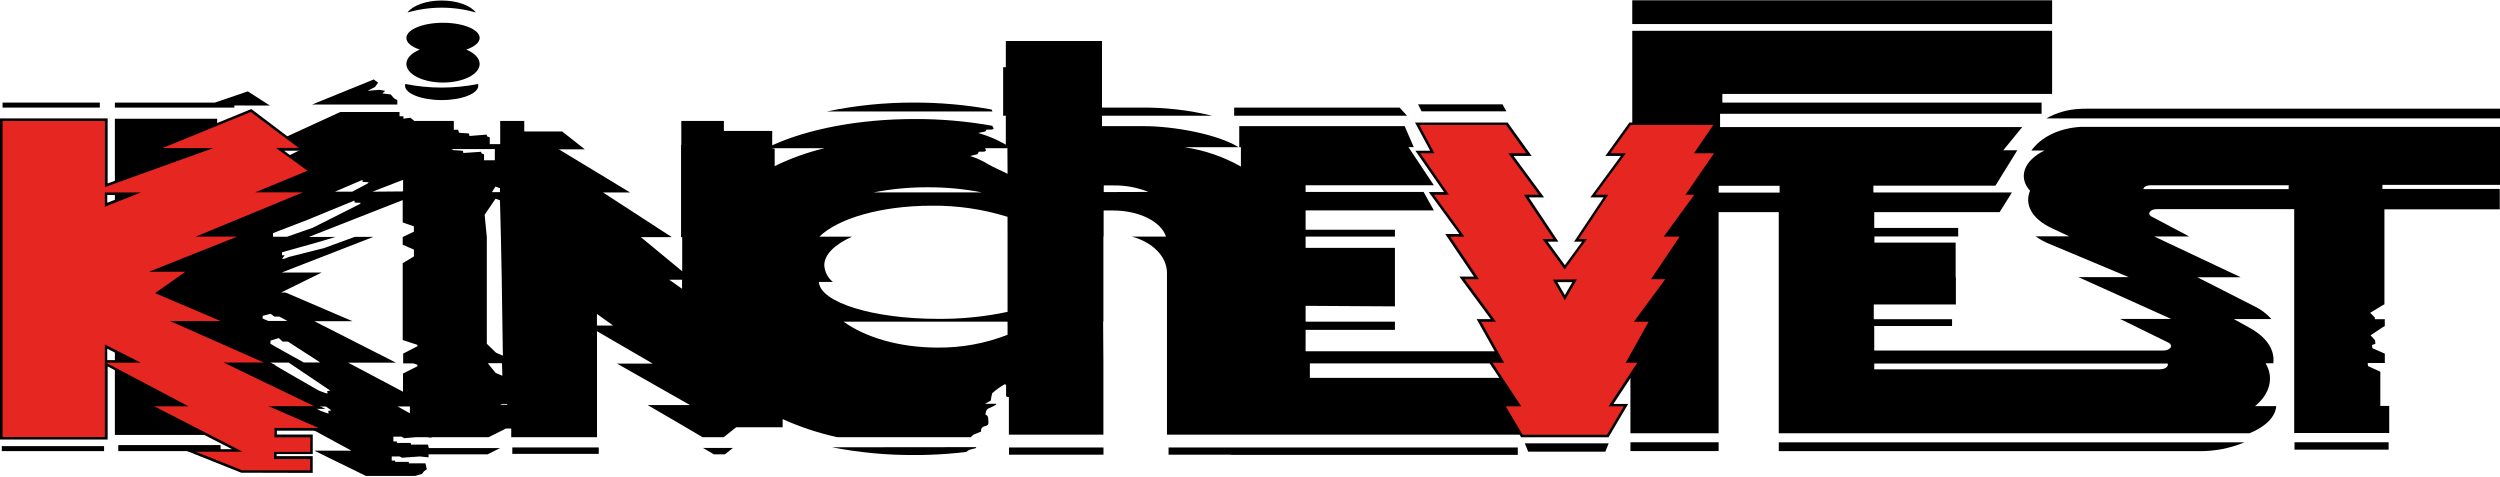
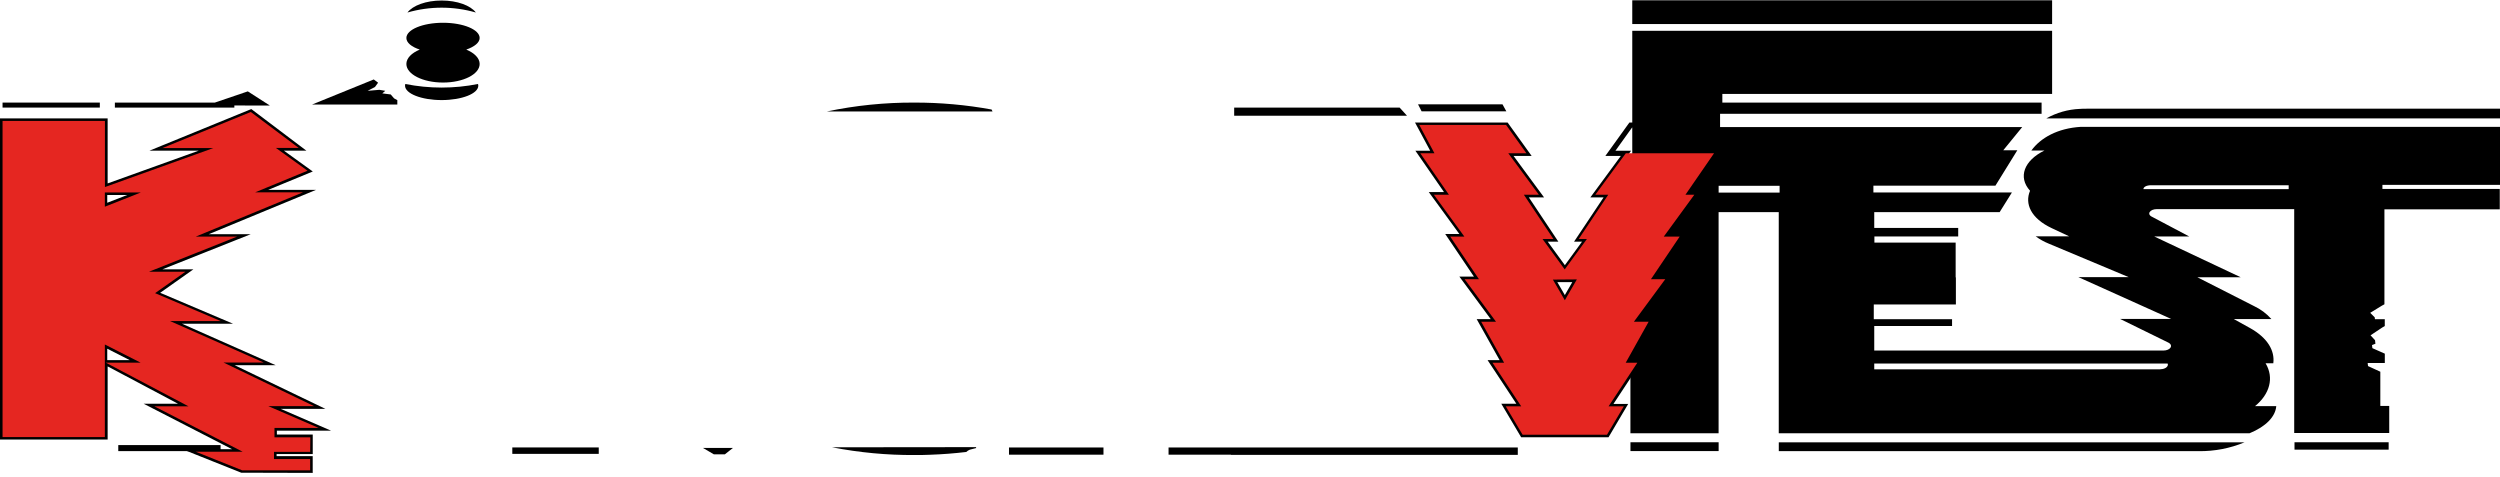
<svg xmlns="http://www.w3.org/2000/svg" width="1920" height="366" viewBox="0 0 1920 366" fill="none">
  <path d="M169.404 341.823H90.838V346.459H169.404V341.823Z" fill="black" />
  <path d="M1576.02 0.221H1322.76H1253.58V18.466H1576.02V0.221Z" fill="black" />
  <path d="M1668.31 83.482H1602.47C1600.71 83.482 1598.99 83.482 1597.27 83.631C1588.24 84.007 1579.43 86.512 1571.56 90.94H1920V83.482H1668.31Z" fill="black" />
  <path d="M1829.7 141.991H1920V97.419H1603.27C1601.51 97.419 1599.76 97.419 1598.07 97.419C1580.24 98.488 1567.13 105.887 1560.09 115.604H1570.14C1554.57 123.182 1549.57 135.989 1559.08 146.508C1554.86 156.403 1559.62 167.665 1575.78 175.242L1589.12 181.512H1563.42C1566.45 183.759 1569.76 185.615 1573.26 187.039L1634.8 212.831H1596.17L1667.48 244.953H1628.26L1665.22 263.079C1669.44 265.159 1666.95 269.23 1661.42 269.23H1439.42V250.361H1499.18V245.161H1439.06V233.84H1502.12V213.039H1501.94V186.296H1439.54V181.601H1503.9V175.034H1439.42V162.91H1535.73L1545.15 147.815H1438.77V142.585H1532.49L1549.31 115.396H1538.52L1553.08 97.567H1321.01V87.405H1567.94V78.817H1322.76V72.131H1576.02V23.666H1253.58V181.72H1252.28V213.039H1251.65V245.161L1249.54 279.096H1252.16V332.731H1319.88V278.769V245.161V162.91H1366.08V181.72V213.039V245.161V278.769V332.731H1727.68C1740.16 327.62 1747.56 319.983 1748.16 311.931H1731.84C1743.11 302.749 1746.7 290.209 1739.96 278.977H1745.9C1747.12 269.468 1741.68 259.573 1728.07 251.966L1715.56 245.042H1744.44C1740.76 240.882 1736.27 237.515 1731.25 235.147L1687.54 212.921H1720.82L1654.44 181.601H1681.33L1652.83 166.536C1648.49 164.574 1650.99 160.593 1656.55 160.593H1761.95V332.553H1834.93V311.752H1828.09V285.484L1818.64 281.146L1818.37 278.799H1831.54V271.608L1822 267.388L1821.7 265.011L1824.32 264.001L1824.02 261.267L1820.57 257.523L1829.49 251.58L1831.51 250.391V245.161H1823.96L1823.78 243.705L1820.31 240.258L1829.22 234.791L1831.24 233.691V160.771H1919.82V145.111H1829.7V141.991ZM1319.91 147.934V142.704H1366.74V147.934H1319.91ZM1659.16 283.672H1439.42V279.215H1664.75C1665.64 281.116 1663.32 283.553 1659.16 283.553V283.672ZM1646.15 145.23C1646.15 143.655 1648.38 142.259 1652.09 142.259H1757.7V145.23H1646.15Z" fill="black" />
  <path d="M1319.91 339.654H1252.19V346.429H1319.91V339.654Z" fill="black" />
  <path d="M1834.48 339.654H1762.18V345.33H1834.48V339.654Z" fill="black" />
  <path d="M1366.11 346.489H1688.73C1700.75 346.627 1712.68 344.322 1723.79 339.714H1366.11V346.489Z" fill="black" />
  <path d="M76.664 78.787H1.96V82.62H76.664V78.787Z" fill="black" />
-   <path d="M79.933 342.626H1.367V346.459H79.933V342.626Z" fill="black" />
  <path d="M179.983 81.016L207.232 81.045L190.324 70.17L165.007 78.787H88.223V82.62H179.983V81.016Z" fill="black" />
  <path d="M312.095 49.132C312.095 57.006 324.694 63.395 340.235 63.395C355.776 63.395 368.375 57.006 368.375 49.132C368.375 44.675 364.364 40.693 358.094 38.078C364.364 35.938 368.375 32.699 368.375 29.163C368.375 22.715 355.776 17.485 340.235 17.485C324.694 17.485 312.095 22.715 312.095 29.163C312.095 32.788 316.107 36.028 322.377 38.078C316.107 40.693 312.095 44.675 312.095 49.132Z" fill="black" />
  <path d="M339.195 76.856C354.736 76.856 367.335 71.894 367.335 65.772C367.327 65.339 367.256 64.909 367.127 64.495C348.688 68.177 329.703 68.177 311.263 64.495C311.12 64.905 311.049 65.338 311.055 65.772C311.055 71.894 323.654 76.856 339.195 76.856Z" fill="black" />
  <path d="M365.464 9.611C361.423 4.232 351.201 0.399 339.196 0.399C327.191 0.399 316.969 4.232 312.928 9.611C330.09 4.658 348.302 4.658 365.464 9.611Z" fill="black" />
  <path d="M761.533 84.106C741.928 80.519 722.034 78.738 702.103 78.787C679.581 78.689 657.11 80.97 635.067 85.592H762.246C761.944 85.13 761.704 84.631 761.533 84.106Z" fill="black" />
  <path d="M548.24 348.925H556.709L562.919 343.993H539.831L548.24 348.925Z" fill="black" />
  <path d="M459.838 343.636H393.454V348.569H459.838V343.636Z" fill="black" />
  <path d="M305.142 76.915L302.616 75.518L300.09 72.547L293.612 71.715L295.871 69.754L291.354 68.981L282.35 69.754L287.996 66.782L290.373 63.513L287.045 61.017L239.68 80.273H305.142V76.915Z" fill="black" />
  <path d="M639.05 343.517C659.909 347.586 681.12 349.577 702.372 349.46C706.354 349.46 710.336 349.46 714.258 349.252C723.826 348.925 733.097 348.183 742.101 347.113C742.873 346.35 743.793 345.753 744.805 345.36L749.649 344.112C749.595 343.877 749.595 343.633 749.649 343.398L639.05 343.517Z" fill="black" />
  <path d="M1074.91 82.62H997.53H947.847V88.86H1080.55L1074.91 82.62Z" fill="black" />
-   <path d="M1005.97 290.209V279.095H1164.53V269.765H1002.7V253.362H1071.31V247.063H1002.7V234.88L1071.31 235.296V190.367H1002.7V181.72H1071.31V176.46H1002.7V161.603H1101.2L1093.33 147.399H1002.7V142.288H1101.2L1081.68 112.989H1085.75L1078.8 96.883H951.739V113.048H953.017V127.906C939.597 120.316 924.888 115.279 909.633 113.048H951.234C934.98 102.945 901.164 96.883 878.7 96.883H846.34V88.86H930.849C913.106 84.573 894.903 82.478 876.649 82.62H846.34V31.511H772.469V51.628H770.419V88.86H772.469V111.117C770.389 109.928 767.922 108.591 765.01 107.195C760.547 105.185 755.95 103.487 751.252 102.113C752.144 101.876 756.69 101.014 756.69 101.014L757.701 99.528H761.801C761.801 99.528 763.703 98.993 762.99 98.31C762.583 97.81 762.28 97.234 762.098 96.616C742.436 93.091 722.495 91.35 702.52 91.416C659.225 91.416 620.269 99.201 593.05 111.592V100.538H555.936V92.872H523.25V111.265H523.042V182.106H523.933V208.344L492.168 182.106H515.94L485.69 162.464L463.523 148.082L463.107 147.815H483.907L429.261 114.712H449.17L431.757 100.984H402.637V92.872H384.154V110.701H376.131V105.471L374.14 104.788C374.14 104.788 373.813 103.391 373.605 103.391L360.531 104.431C360.531 104.431 360.293 102.5 359.966 102.5L352.508 101.935L351.824 99.647H348.526V92.872H318.187L315.216 90.435L309.807 91.148V89.306H306.836V86.008H261.372L196.653 115.723L230.498 115.218L166.79 146.656V91.208H88.223V334.038H166.79V264.297L195.405 278.531H171.811L236.709 312.168H207.469L269.871 346.103H241.404L280.984 365.506H318.811L324.1 363.961L325.616 361.97L327.815 360.336L326.715 355.819H313.968V354.72H303.448V353.739H300.834V350.56H306.985L308.738 351.54L322.377 350.56L329.152 351.243V348.926H374.437L384.095 344.112H329.3L328.706 341.437H315.513V340.189H304.845V339.06H302.111V335.375H308.5L310.313 336.534L319.227 335.791H327.904L331.351 336.178V335.791H375.24L388.552 329.135H392.623V335.791H458.501V310.831V254.373L501.29 279.244H473.864L522.953 307.117L529.965 311.098H497.427L522.447 325.688L539.563 335.762H555.817L565.415 328.125H601.073V321.885C614.53 327.925 628.569 332.575 642.971 335.762H745.607C746.167 334.959 746.898 334.29 747.746 333.801L753.511 331.394C753.412 330.927 753.413 330.445 753.512 329.978C753.612 329.512 753.808 329.071 754.088 328.685C754.367 328.298 754.725 327.975 755.138 327.735C755.55 327.496 756.008 327.345 756.482 327.293C760.167 326.58 758.948 324.322 758.948 321.617C759.007 320.92 758.831 320.223 758.449 319.636C758.067 319.05 757.5 318.607 756.839 318.379C756.839 318.379 757.047 314.397 759.127 313.713C761.176 312.867 763.163 311.873 765.07 310.742C765.07 310.742 765.07 310.474 765.07 310.118H756.393C757.975 309.371 759.504 308.517 760.969 307.562C761.144 305.682 761.493 303.822 762.009 302.006C764.933 299.396 768.12 297.095 771.518 295.141C772.974 294.874 772.677 297.34 772.677 297.34V304.205C772.677 304.205 772.944 304.858 774.549 304.977C774.637 304.954 774.729 304.954 774.816 304.977V333.801H847.41V279.095L847.202 247.063H847.41V181.69H847.588V161.662H854.839C875.015 161.662 891.804 170.279 895.489 181.69H869.191C884.97 185.909 896.232 196.815 896.232 209.652V279.066V333.801H1171.06V290.209H1005.97ZM309.57 138.098V147.013L286.036 147.221L309.57 138.098ZM278.458 138.098V139.703L283.183 139.97L282.381 140.891L270.495 147.221H257.212L278.458 138.098ZM236.857 168.556L272.277 153.996V155.541L277.121 155.808L276.319 156.729L240.156 174.945L220.455 181.809H209.698V179.045L236.857 168.556ZM166.849 147.755H217.067L187.887 148.023L166.849 157.858V147.755ZM166.849 246.617V246.231L167.77 246.617H166.849ZM201.853 244.567C201.378 244.062 201.853 242.546 201.853 242.546L207.796 241.001L210.768 243.14H214.571L220.752 246.498H206.102C203.458 245.458 201.883 244.715 201.794 244.626L201.853 244.567ZM207.796 261.564L214.096 259.632L217.067 262.336H221.108L245.891 278.353H233.262C221.376 271.845 208.064 264.357 207.766 264C207.469 263.644 207.856 261.623 207.856 261.623L207.796 261.564ZM207.796 278.471H221.703L253.676 299.985L251.239 300.342C251.239 300.342 251.893 302.214 251.239 302.214C250.586 302.214 244.88 299.985 244.88 299.985C244.88 299.985 212.372 281.413 207.826 278.531L207.796 278.471ZM252.042 317.576C249.804 316.885 247.602 316.082 245.445 315.169L240.453 312.198H250.288L254.538 315.169L252.042 315.556C252.042 315.556 252.695 317.576 252.042 317.576ZM314.8 317.398L305.38 312.168H314.8V317.398ZM320.743 265.813L309.629 271.578V279.095H317.414L320.564 280.106V281.294L309.51 286.881V300.847L267.375 278.531H304.072L241.404 246.676H270.703L219.355 224.658H215.908L247.079 209.295H216.384L286.838 181.898H272.515L249.04 190.485L222.297 197.231L218.018 198.835H216.592L218.672 196.042H216.592V193.754L245.296 185.701L257.658 181.987H237.154L309.273 153.669V170.844L317.86 173.815V177.946L309.273 182.017V187.96L317.89 191.674V196.934L309.273 202.134V261.148L320.386 264.773L320.743 265.813ZM383.976 144.576V147.547H377.795L380.529 143.268L383.976 144.576ZM369.861 117.833C369.861 117.833 369.505 116.584 369.297 116.584L355.836 117.506C355.836 117.506 355.628 115.782 355.271 115.782L347.605 115.247L347.337 114.504H380.024V123.092H371.763V118.575L369.861 117.833ZM372.209 164.931L380.588 152.599L383.976 153.847L384.689 181.957L385.343 214.644L385.848 249.856L386.204 273.152L380.975 270.894L373.873 264.03V250.153V182.106L372.209 164.931ZM374.943 279.393V278.947H385.521L385.818 288.574L380.618 286.376L374.943 279.393ZM389.562 310.831H384.124L385.372 310.237H389.562V310.831ZM458.441 250.005V241.09L470.862 250.005H458.441ZM523.814 221.805L513.979 214.822H523.814V221.805ZM712.623 143.833C726.586 143.783 740.52 145.106 754.224 147.785H670.784C684.567 145.097 698.581 143.773 712.623 143.833ZM594.952 127.579V114.148H593.199V113.821H633.195C619.979 117.015 607.147 121.627 594.922 127.579H594.952ZM773.806 257.106C756.693 263.796 738.454 267.136 720.081 266.942C690.753 266.942 664.663 259.157 647.904 247.063H773.806V257.106ZM773.806 181.72V239.515C756.313 243.228 738.469 245.031 720.587 244.894C670.547 244.894 629.897 232.265 628.886 216.546H639.673C637.741 214.993 636.154 213.055 635.013 210.855C633.872 208.655 633.202 206.241 633.046 203.768C633.046 195.418 641.069 187.752 654.411 181.749H629.273C643.714 167.694 676.817 157.977 715.446 157.977C735.092 157.749 754.654 160.597 773.42 166.416H773.776L773.806 181.72ZM773.806 133.552C770.478 131.62 763.852 129.035 758.948 126.153C749.737 120.566 744.448 120.002 745.339 119.734C746.231 119.467 750.747 118.397 750.747 118.397L751.787 116.495H755.888C755.888 116.495 757.79 115.842 757.047 114.95C756.8 114.606 756.61 114.225 756.482 113.821H773.687L773.806 133.552ZM847.677 147.518V142.407H854.928C864.194 142.241 873.4 143.939 881.998 147.399L847.677 147.518Z" fill="black" />
  <path d="M774.905 349.193H841.14H847.469V343.666H774.905V349.193Z" fill="black" />
  <path d="M897.45 349.193H945.351V349.342H1165.66V343.666H897.45V349.193Z" fill="black" />
  <path d="M240.156 363.189L185.273 363.04L139.987 344.973H178.2L110.361 310.088H136.748L82.667 281.384V337.574H0V90.941H82.667V140.862L152.586 115.723H114.759L192.998 83.75L235.312 115.723H218.048L240.215 131.709L205.954 145.824H242.682L160.342 179.848H192.612L124.773 206.829H148.545L123.02 224.866L179.003 248.638H139.779L211.749 280.492H180.251L249.903 314.011H215.612L254.241 330.74H212.64V333.711H240.186V348.718H212.432V350.322H240.156V363.189ZM186.372 359.237H236.293V354.542H208.599V345.063H236.353V337.931H208.807V326.907H235.164L196.535 310.177H232.579L162.897 276.57H193.117L121.296 244.715H159.926L115.353 225.698L136.481 210.84H104.151L171.812 183.8H140.433L222.743 149.776H186.015L232.133 130.759L205.776 111.741H223.605L192.404 88.266L134.876 111.741H175.14L80.349 145.794H118.533L78.566 161.632V94.833H3.952V333.711H78.566V279.303L73.396 276.57H78.566V261.356L116.274 280.522H89.353L152.794 314.04H126.764L194.633 348.926H160.609L186.372 359.237ZM82.37 276.57H99.604L82.37 267.804V276.57ZM82.37 149.776V155.719L97.673 149.776H82.37Z" fill="black" />
-   <path d="M1173.65 346.875H1232.87L1235.49 340.457H1171.04L1173.65 346.875Z" fill="black" />
  <path d="M1156.86 85.503L1153.92 80.125H1089.05L1091.79 85.503H1156.86Z" fill="black" />
  <path d="M1235.34 335.821H1168.24L1153 310.088H1164.56L1142.45 276.57H1151.69L1134.1 245.102H1144.89L1120.79 212.415H1131.96L1109.94 179.729H1120.79L1097.31 147.518H1108.99L1087.03 115.782H1098.38L1086.73 94.091H1157.84L1176.29 119.735H1162.39L1185.83 151.589H1174.15L1196.83 185.612H1188.66L1201.82 203.649L1214.98 185.612H1208.86L1231.56 151.589H1221.4L1244.82 119.735H1232.93L1251.38 94.091H1319.73L1304.87 115.782H1320.38L1298.42 147.637H1305.26L1281.81 179.848H1293.7L1271.65 212.534H1282.85L1258.72 245.221H1269.54L1251.92 276.689H1261.22L1239.14 310.207H1250.46L1235.34 335.821ZM1170.47 331.869H1233.08L1243.66 314.04H1231.77L1253.85 280.522H1245.17L1262.76 249.054H1250.88L1275.01 216.367H1264.19L1286.21 183.681H1273.88L1297.32 151.47H1290.7L1312.69 119.616H1297.17L1312.03 97.924H1253.43L1240.66 115.753H1252.69L1229.25 147.607H1239.02L1216.32 181.631H1222.8L1201.85 210.335L1180.9 181.631H1189.49L1166.79 147.607H1178.05L1154.6 115.753H1168.63L1155.85 97.924H1093.45L1105.1 119.616H1094.67L1116.63 151.47H1105.22L1128.63 183.8H1117.46L1139.51 216.486H1128.63L1152.76 249.173H1140.87L1158.35 280.522H1149.7L1171.81 314.04H1159.92L1170.47 331.869ZM1201.79 234.494L1189.19 212.772H1214.39L1201.79 234.494ZM1196.02 216.665L1201.79 226.619L1207.52 216.665H1196.02Z" fill="black" />
  <path d="M238.343 335.881H210.797V328.66H244.731L206.102 311.93H241.255L171.633 278.412H202.536L130.567 246.558H169.434L119.097 225.133L142.453 208.671H114.461L182.182 181.69H150.386L232.727 147.696H195.999L236.174 131.115L211.896 113.613H229.428L192.611 86.008L124.713 113.732H163.788L80.586 143.655V92.872H1.96V335.673H80.527V264.565L108.013 278.531H81.27L144.741 312.049H118.502L186.371 346.935H150.357L186.015 361.228H238.194V352.581H210.44V347.024H238.224L238.343 335.881ZM108.162 147.815L80.527 158.75V147.815H108.162Z" fill="#E52621" />
-   <path d="M1300.98 117.684L1315.84 95.962H1252.36L1236.76 117.684H1248.65L1225.21 149.538H1235.16L1212.46 183.532H1218.76L1201.7 206.918L1184.64 183.532H1193.02L1170.32 149.538H1181.82L1158.35 117.684H1172.28L1156.68 95.962H1090L1101.65 117.684H1090.78L1112.76 149.538H1101.2L1124.65 181.719H1113.77L1135.82 214.406H1124.8L1148.93 247.092H1137.55L1155.14 278.56H1146.22L1168.3 312.079H1156.42L1169.34 333.86H1234.18L1247.08 312.079H1235.37L1257.48 278.56H1248.56L1266.15 247.092H1254.83L1278.93 214.406H1267.94L1289.98 181.719H1277.77L1301.25 149.538H1294.44L1316.4 117.684H1300.98ZM1211.03 214.584L1201.79 230.6L1192.61 214.733L1211.03 214.584Z" fill="#E52621" />
+   <path d="M1300.98 117.684H1252.36L1236.76 117.684H1248.65L1225.21 149.538H1235.16L1212.46 183.532H1218.76L1201.7 206.918L1184.64 183.532H1193.02L1170.32 149.538H1181.82L1158.35 117.684H1172.28L1156.68 95.962H1090L1101.65 117.684H1090.78L1112.76 149.538H1101.2L1124.65 181.719H1113.77L1135.82 214.406H1124.8L1148.93 247.092H1137.55L1155.14 278.56H1146.22L1168.3 312.079H1156.42L1169.34 333.86H1234.18L1247.08 312.079H1235.37L1257.48 278.56H1248.56L1266.15 247.092H1254.83L1278.93 214.406H1267.94L1289.98 181.719H1277.77L1301.25 149.538H1294.44L1316.4 117.684H1300.98ZM1211.03 214.584L1201.79 230.6L1192.61 214.733L1211.03 214.584Z" fill="#E52621" />
</svg>